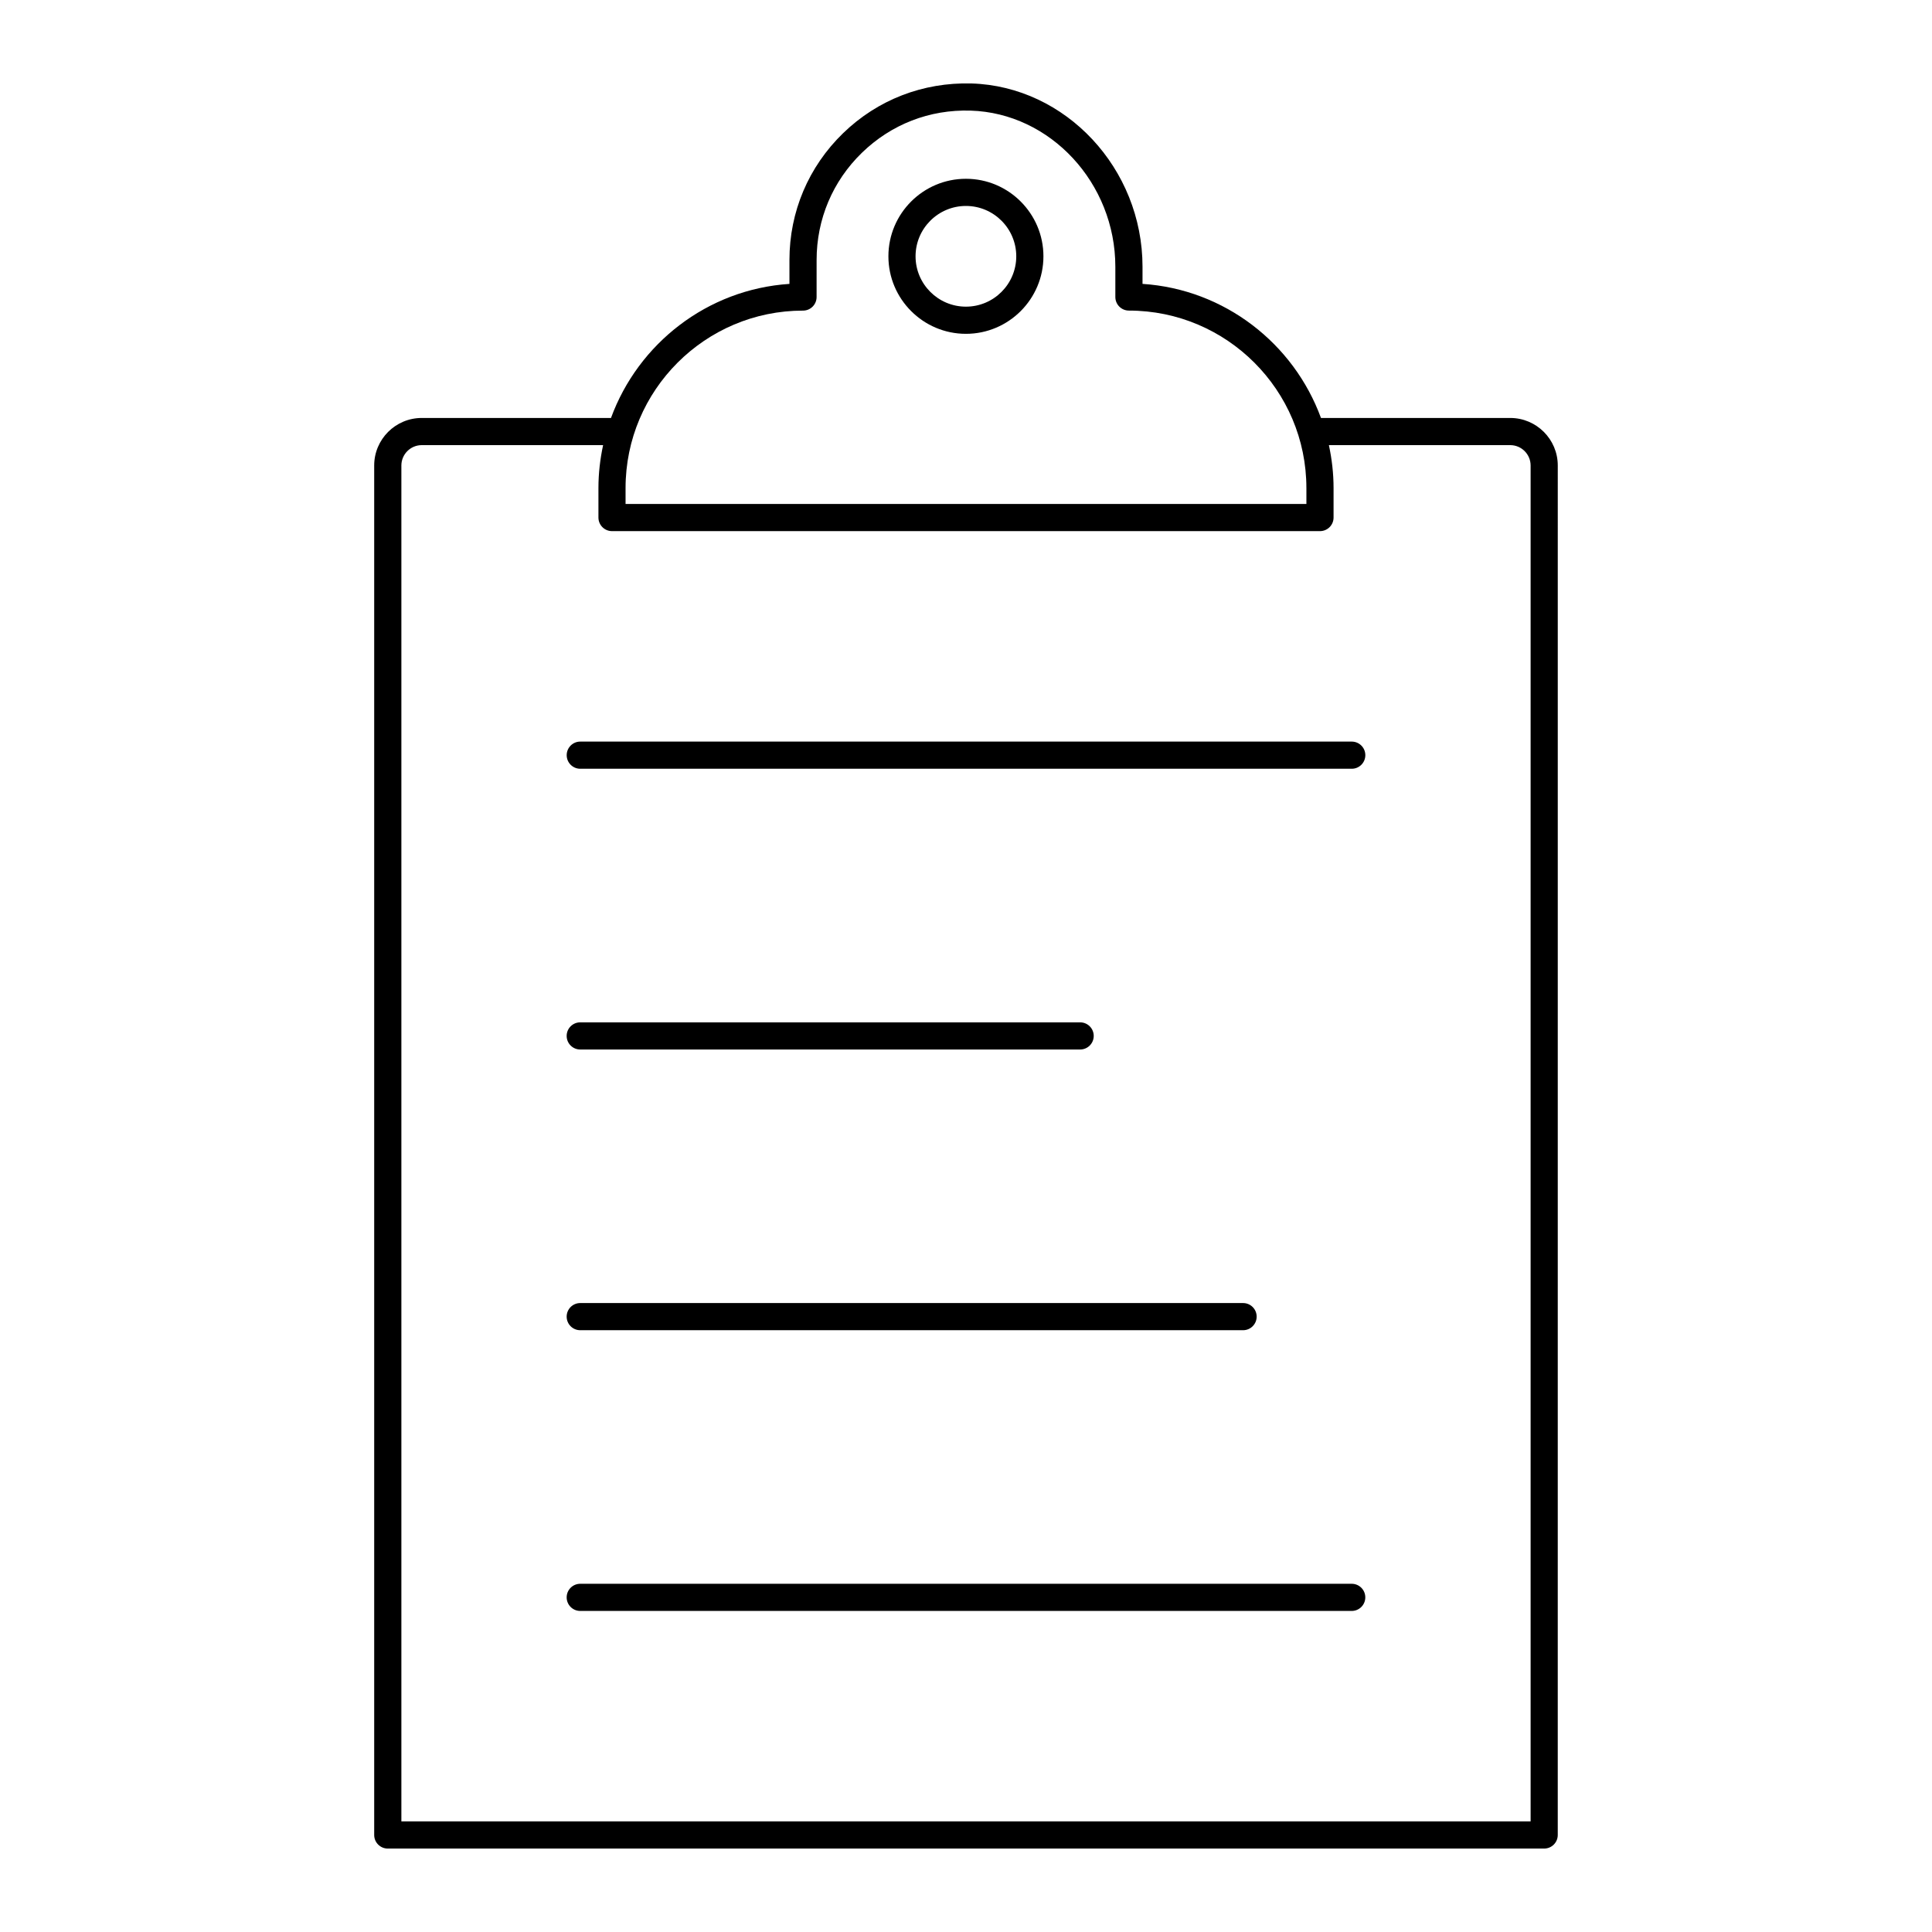
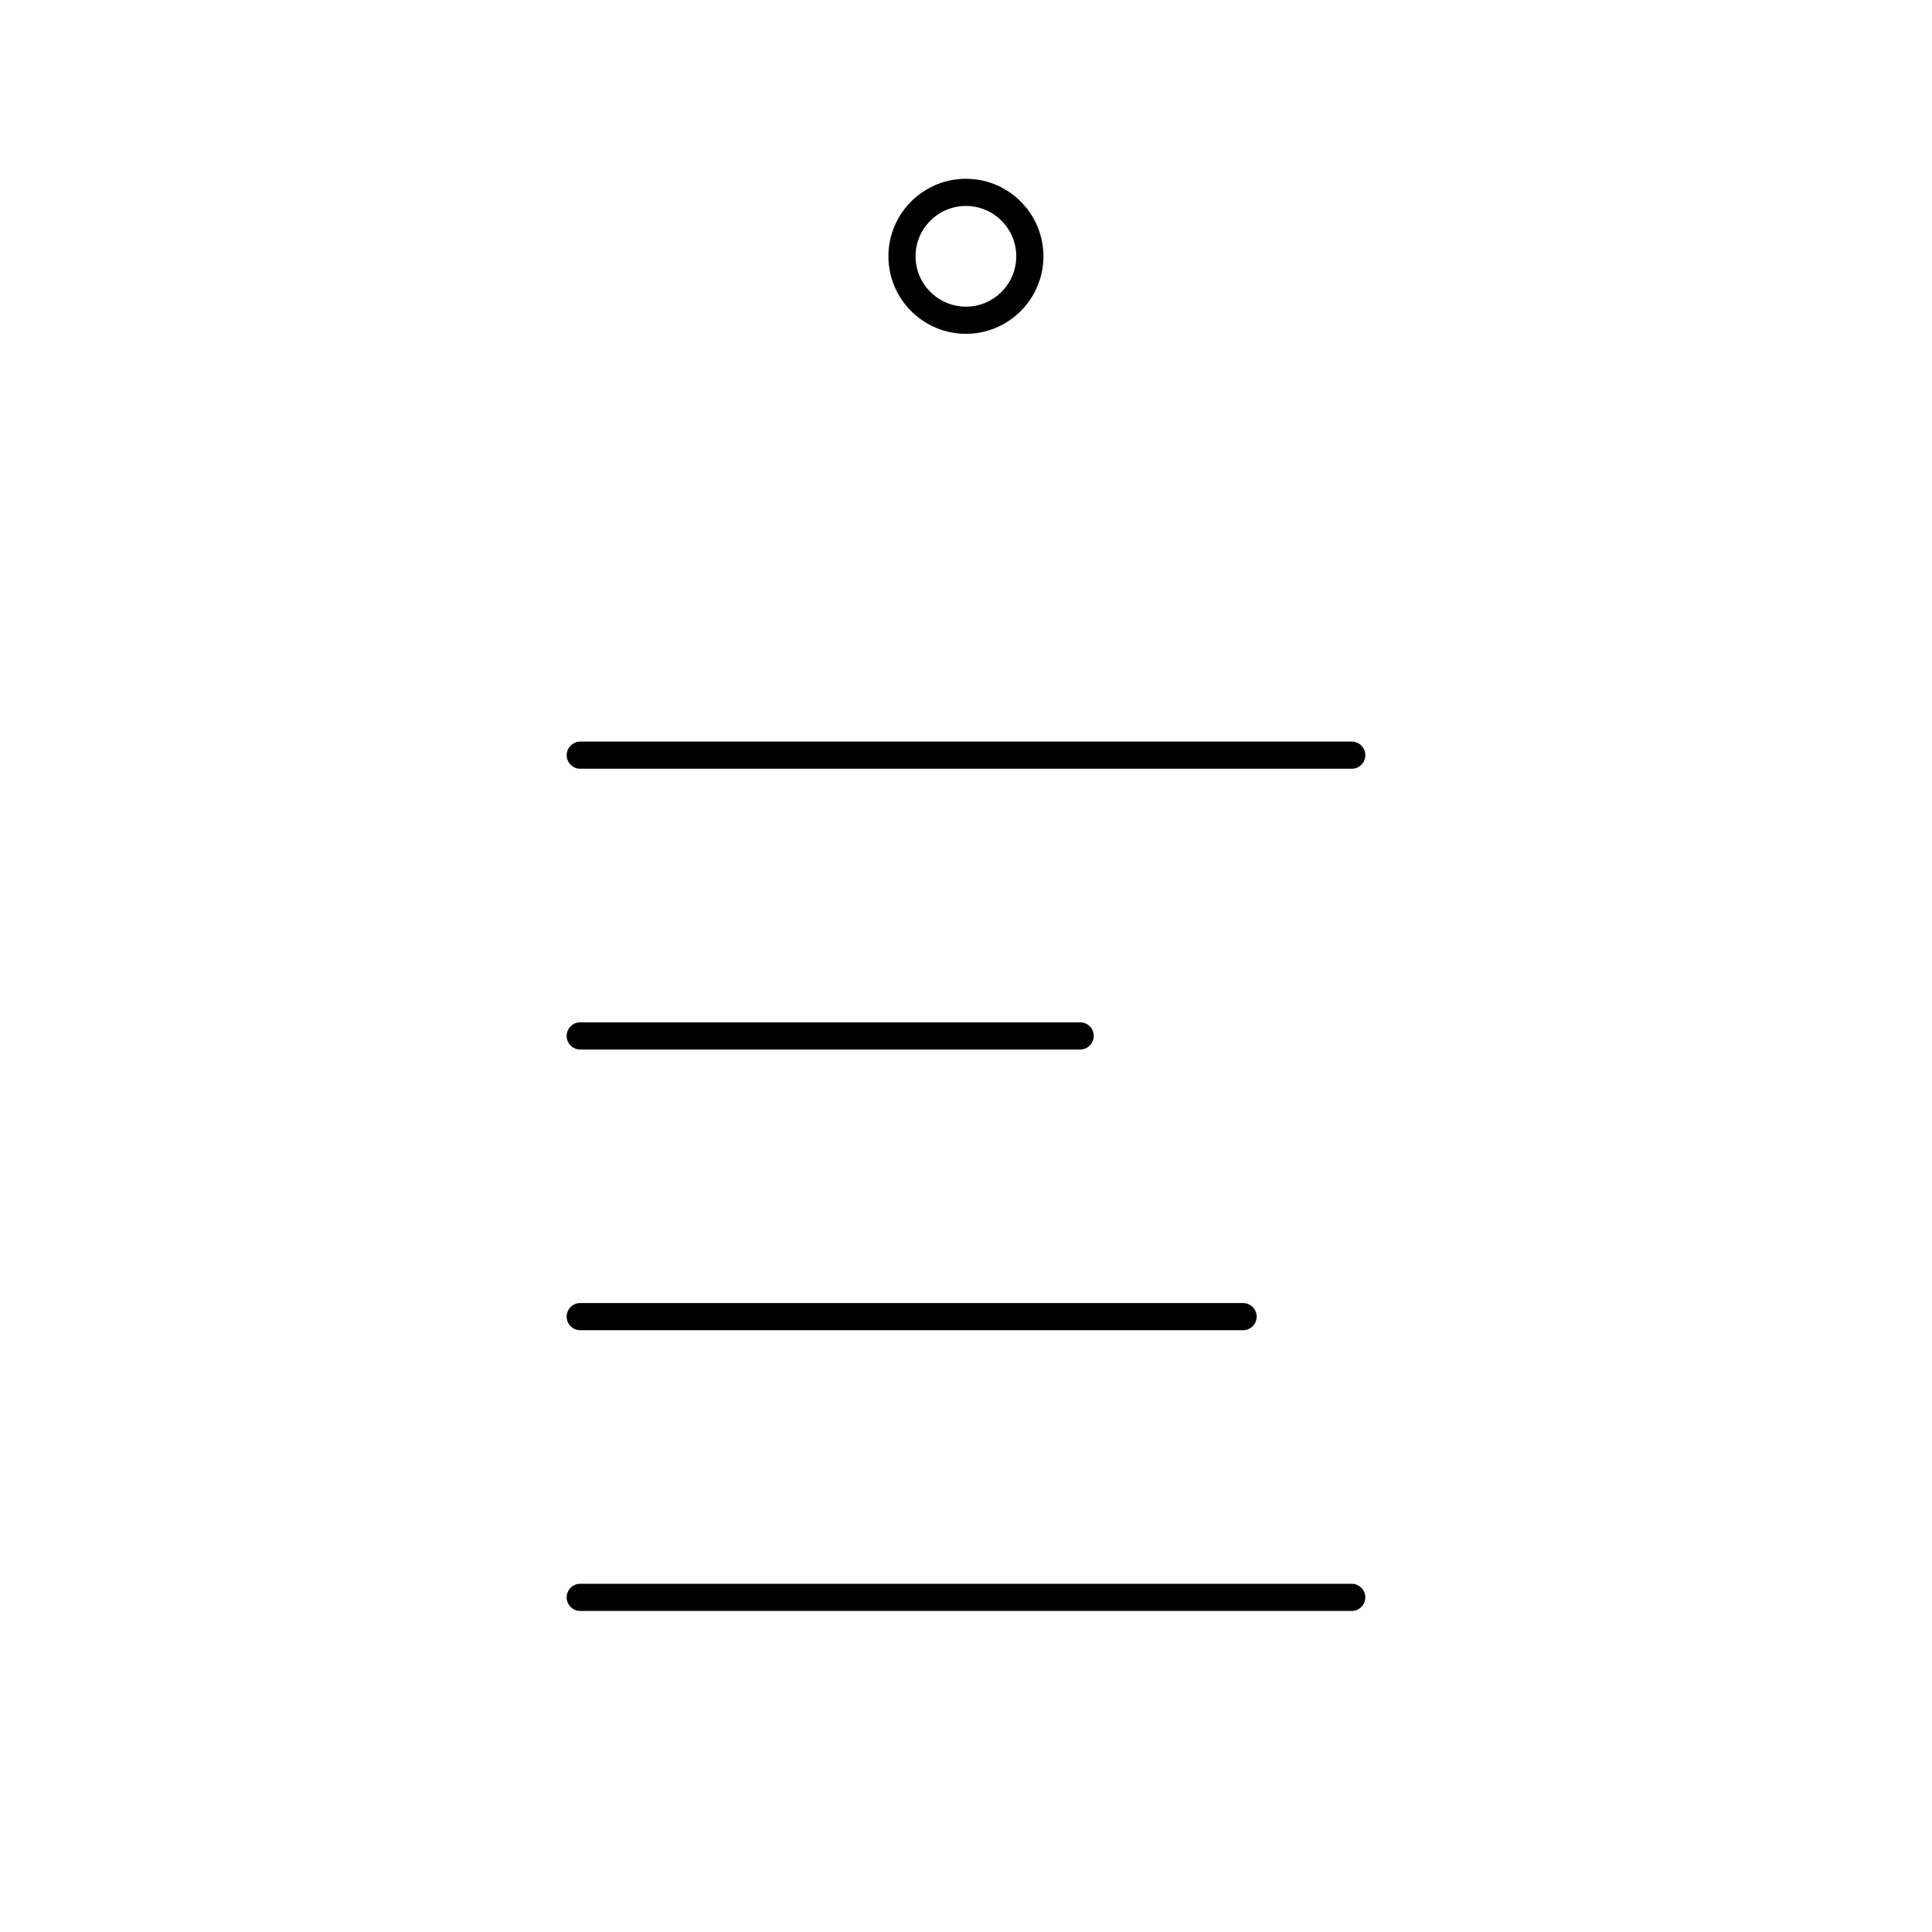
<svg xmlns="http://www.w3.org/2000/svg" fill="#000000" width="800px" height="800px" version="1.1" viewBox="144 144 512 512">
  <g>
-     <path d="m401.43 166.12c-12.828-0.344-24.859 4.305-34.012 13.188-9.16 8.891-14.207 20.812-14.207 33.578v6.348c-21.805 1.438-40.078 15.84-47.293 35.531h-50.16c-6.945 0-12.594 5.652-12.594 12.594v362.93c0 1.988 1.609 3.598 3.598 3.598h306.46c1.988 0 3.598-1.609 3.598-3.598l0.004-362.93c0-6.945-5.652-12.594-12.594-12.594h-50.16c-7.215-19.695-25.492-34.102-47.293-35.535v-4.535c0-26.031-20.34-47.824-45.348-48.578zm142.8 95.844c2.973 0 5.398 2.422 5.398 5.398v359.33h-299.26v-359.33c0-2.977 2.426-5.398 5.398-5.398h48.062c-0.789 3.672-1.238 7.469-1.238 11.371v7.82c0 1.988 1.609 3.598 3.598 3.598h187.62c1.988 0 3.598-1.609 3.598-3.598v-7.82c0-3.902-0.449-7.699-1.238-11.371zm-54.02 11.371v4.219l-180.43 0.004v-4.219c0-25.93 21.102-47.023 47.027-47.023 1.988 0 3.598-1.609 3.598-3.598l0.004-9.832c0-10.801 4.266-20.891 12.02-28.414 7.754-7.516 17.887-11.488 28.789-11.156 21.148 0.637 38.359 19.203 38.359 41.383v8.012c0 1.988 1.609 3.598 3.598 3.598 25.93 0.004 47.031 21.098 47.031 47.027z" />
    <path d="m399.98 191.38c-11.332 0-20.543 9.215-20.543 20.543s9.215 20.543 20.543 20.543c11.324 0 20.539-9.215 20.539-20.543s-9.215-20.543-20.539-20.543zm0 33.887c-7.359 0-13.348-5.984-13.348-13.344s5.988-13.344 13.348-13.344 13.34 5.984 13.34 13.344-5.981 13.344-13.34 13.344z" />
    <path d="m294.18 344.13c0 1.988 1.609 3.598 3.598 3.598h204.45c1.988 0 3.598-1.609 3.598-3.598 0-1.988-1.609-3.598-3.598-3.598h-204.45c-1.988-0.004-3.598 1.609-3.598 3.598z" />
    <path d="m297.77 422.13h132.48c1.988 0 3.598-1.609 3.598-3.598s-1.609-3.598-3.598-3.598h-132.48c-1.988 0-3.598 1.609-3.598 3.598s1.609 3.598 3.598 3.598z" />
    <path d="m297.77 496.52h175.66c1.988 0 3.598-1.609 3.598-3.598s-1.609-3.598-3.598-3.598h-175.66c-1.988 0-3.598 1.609-3.598 3.598s1.609 3.598 3.598 3.598z" />
-     <path d="m502.22 563.72h-204.45c-1.988 0-3.598 1.609-3.598 3.598 0 1.988 1.609 3.598 3.598 3.598h204.45c1.988 0 3.598-1.609 3.598-3.598 0-1.988-1.609-3.598-3.598-3.598z" />
+     <path d="m502.22 563.72h-204.45c-1.988 0-3.598 1.609-3.598 3.598 0 1.988 1.609 3.598 3.598 3.598h204.45c1.988 0 3.598-1.609 3.598-3.598 0-1.988-1.609-3.598-3.598-3.598" />
  </g>
</svg>